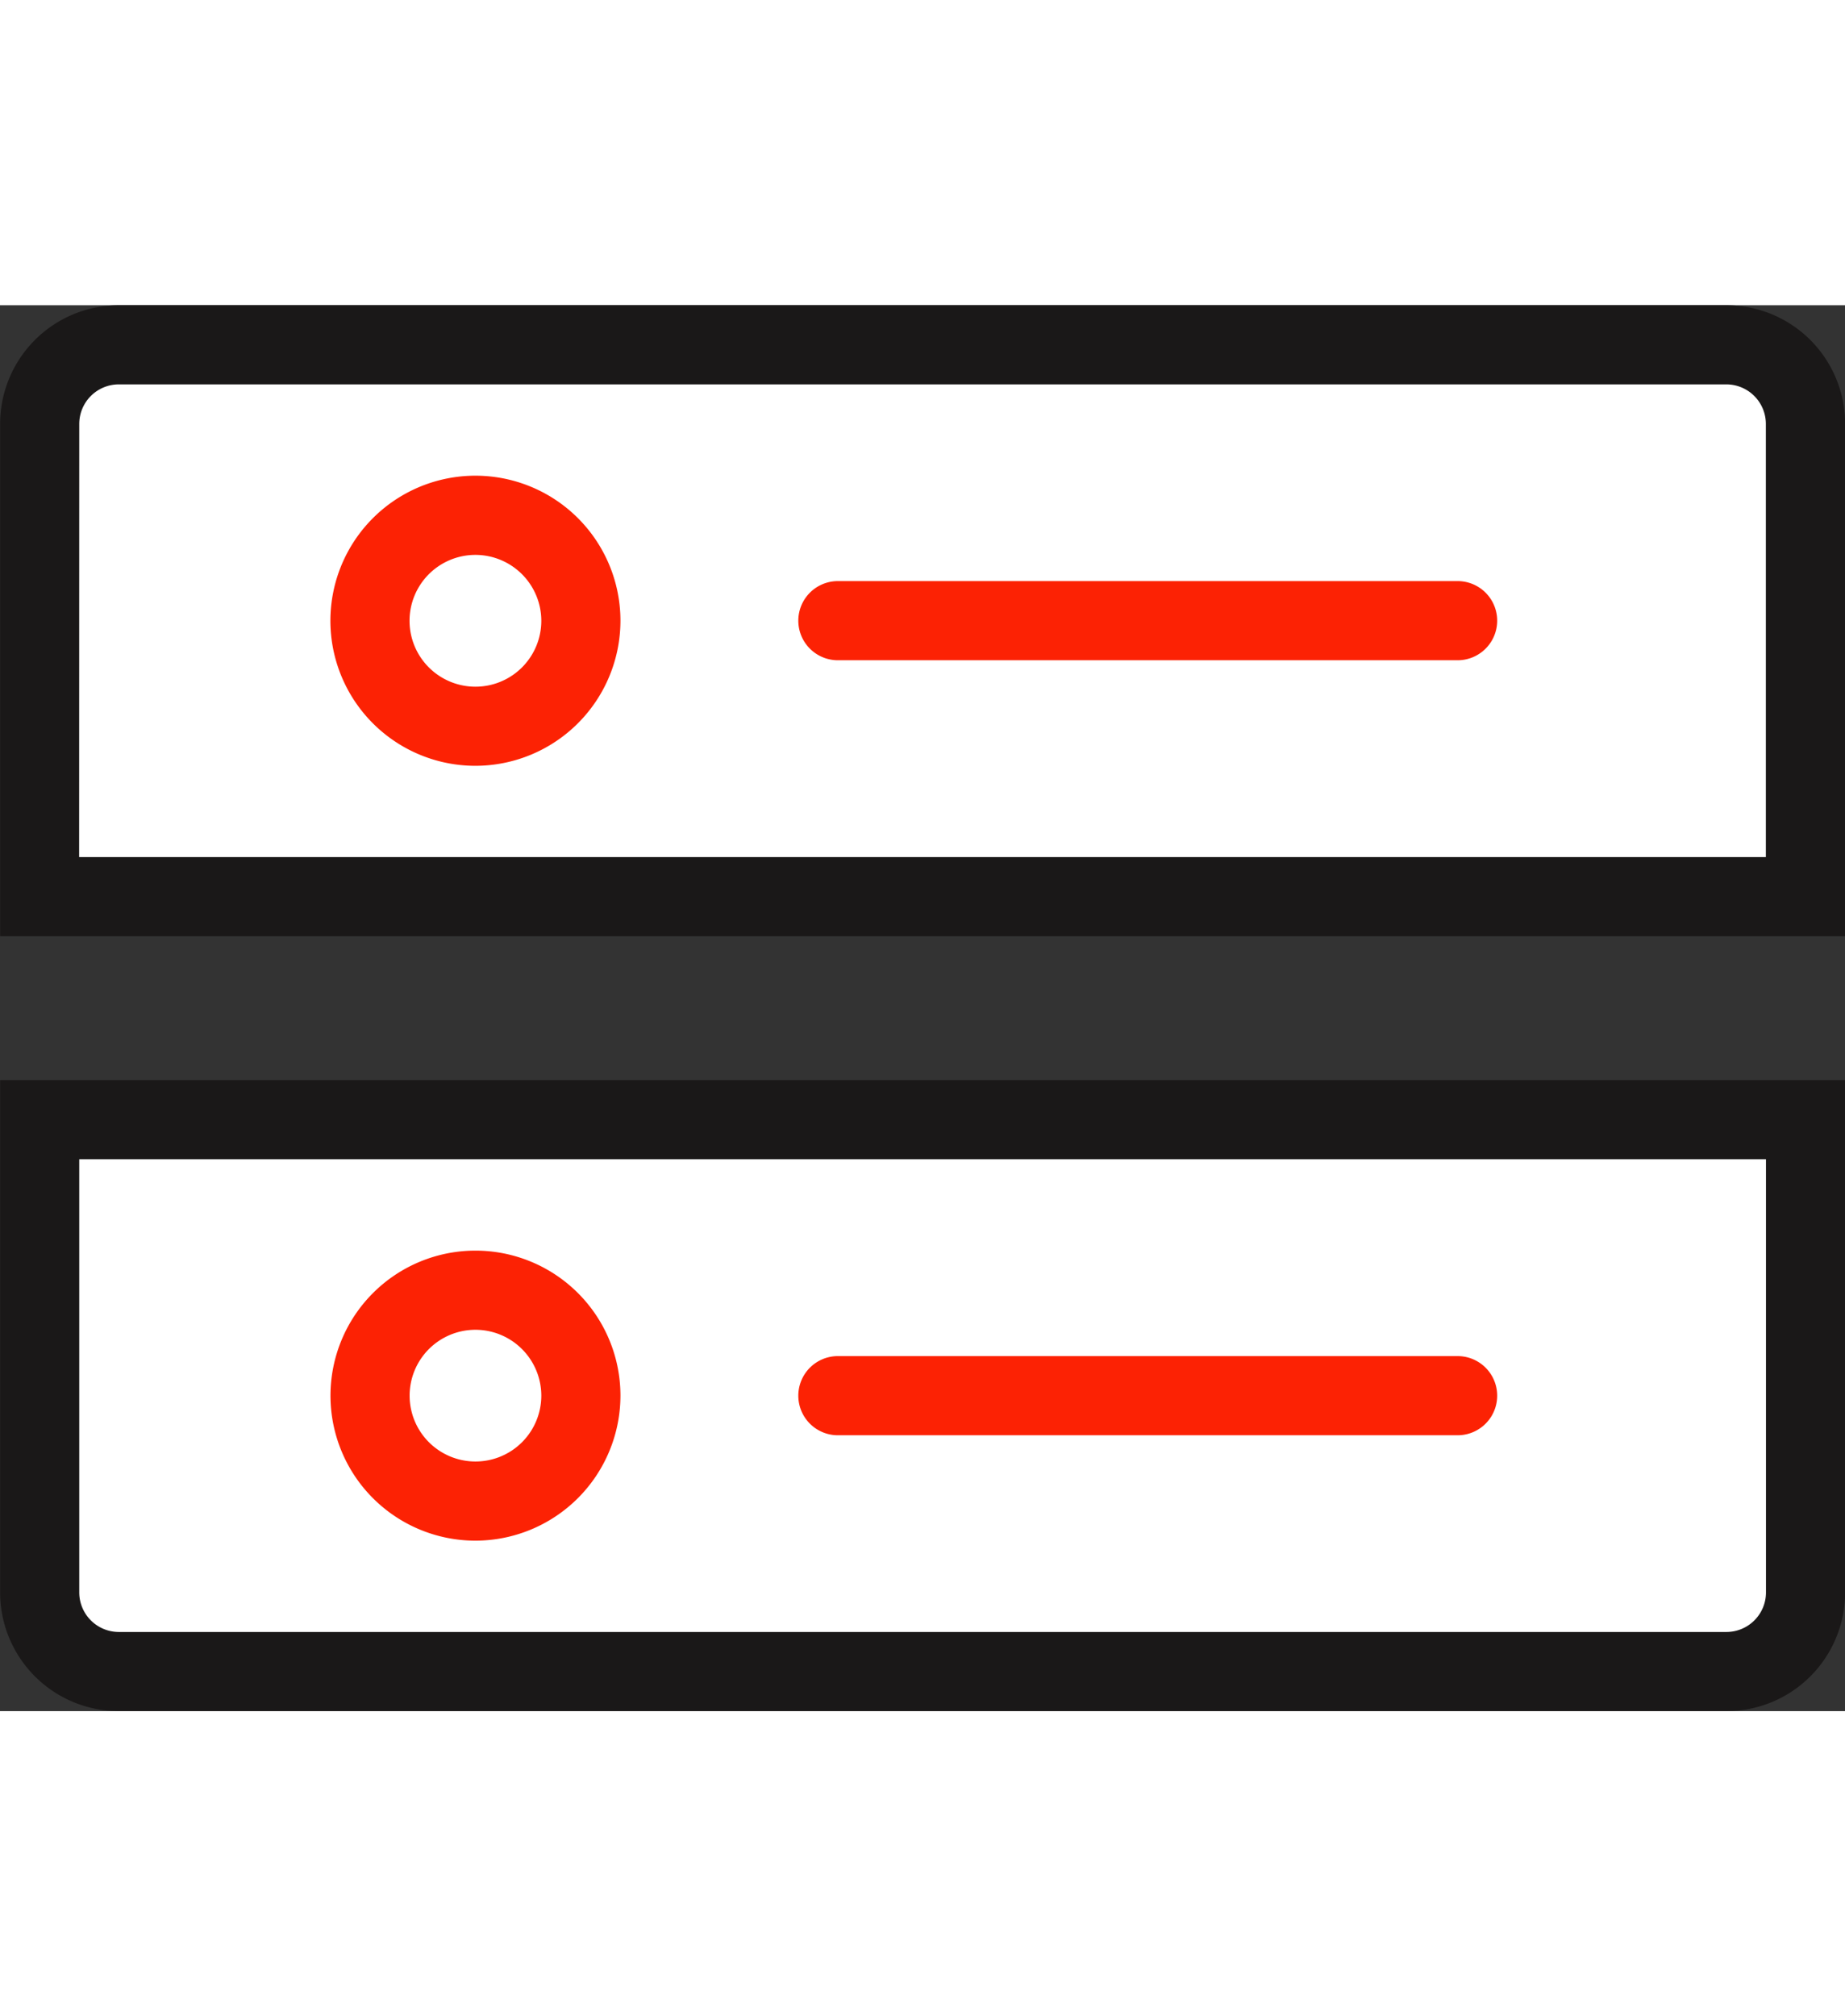
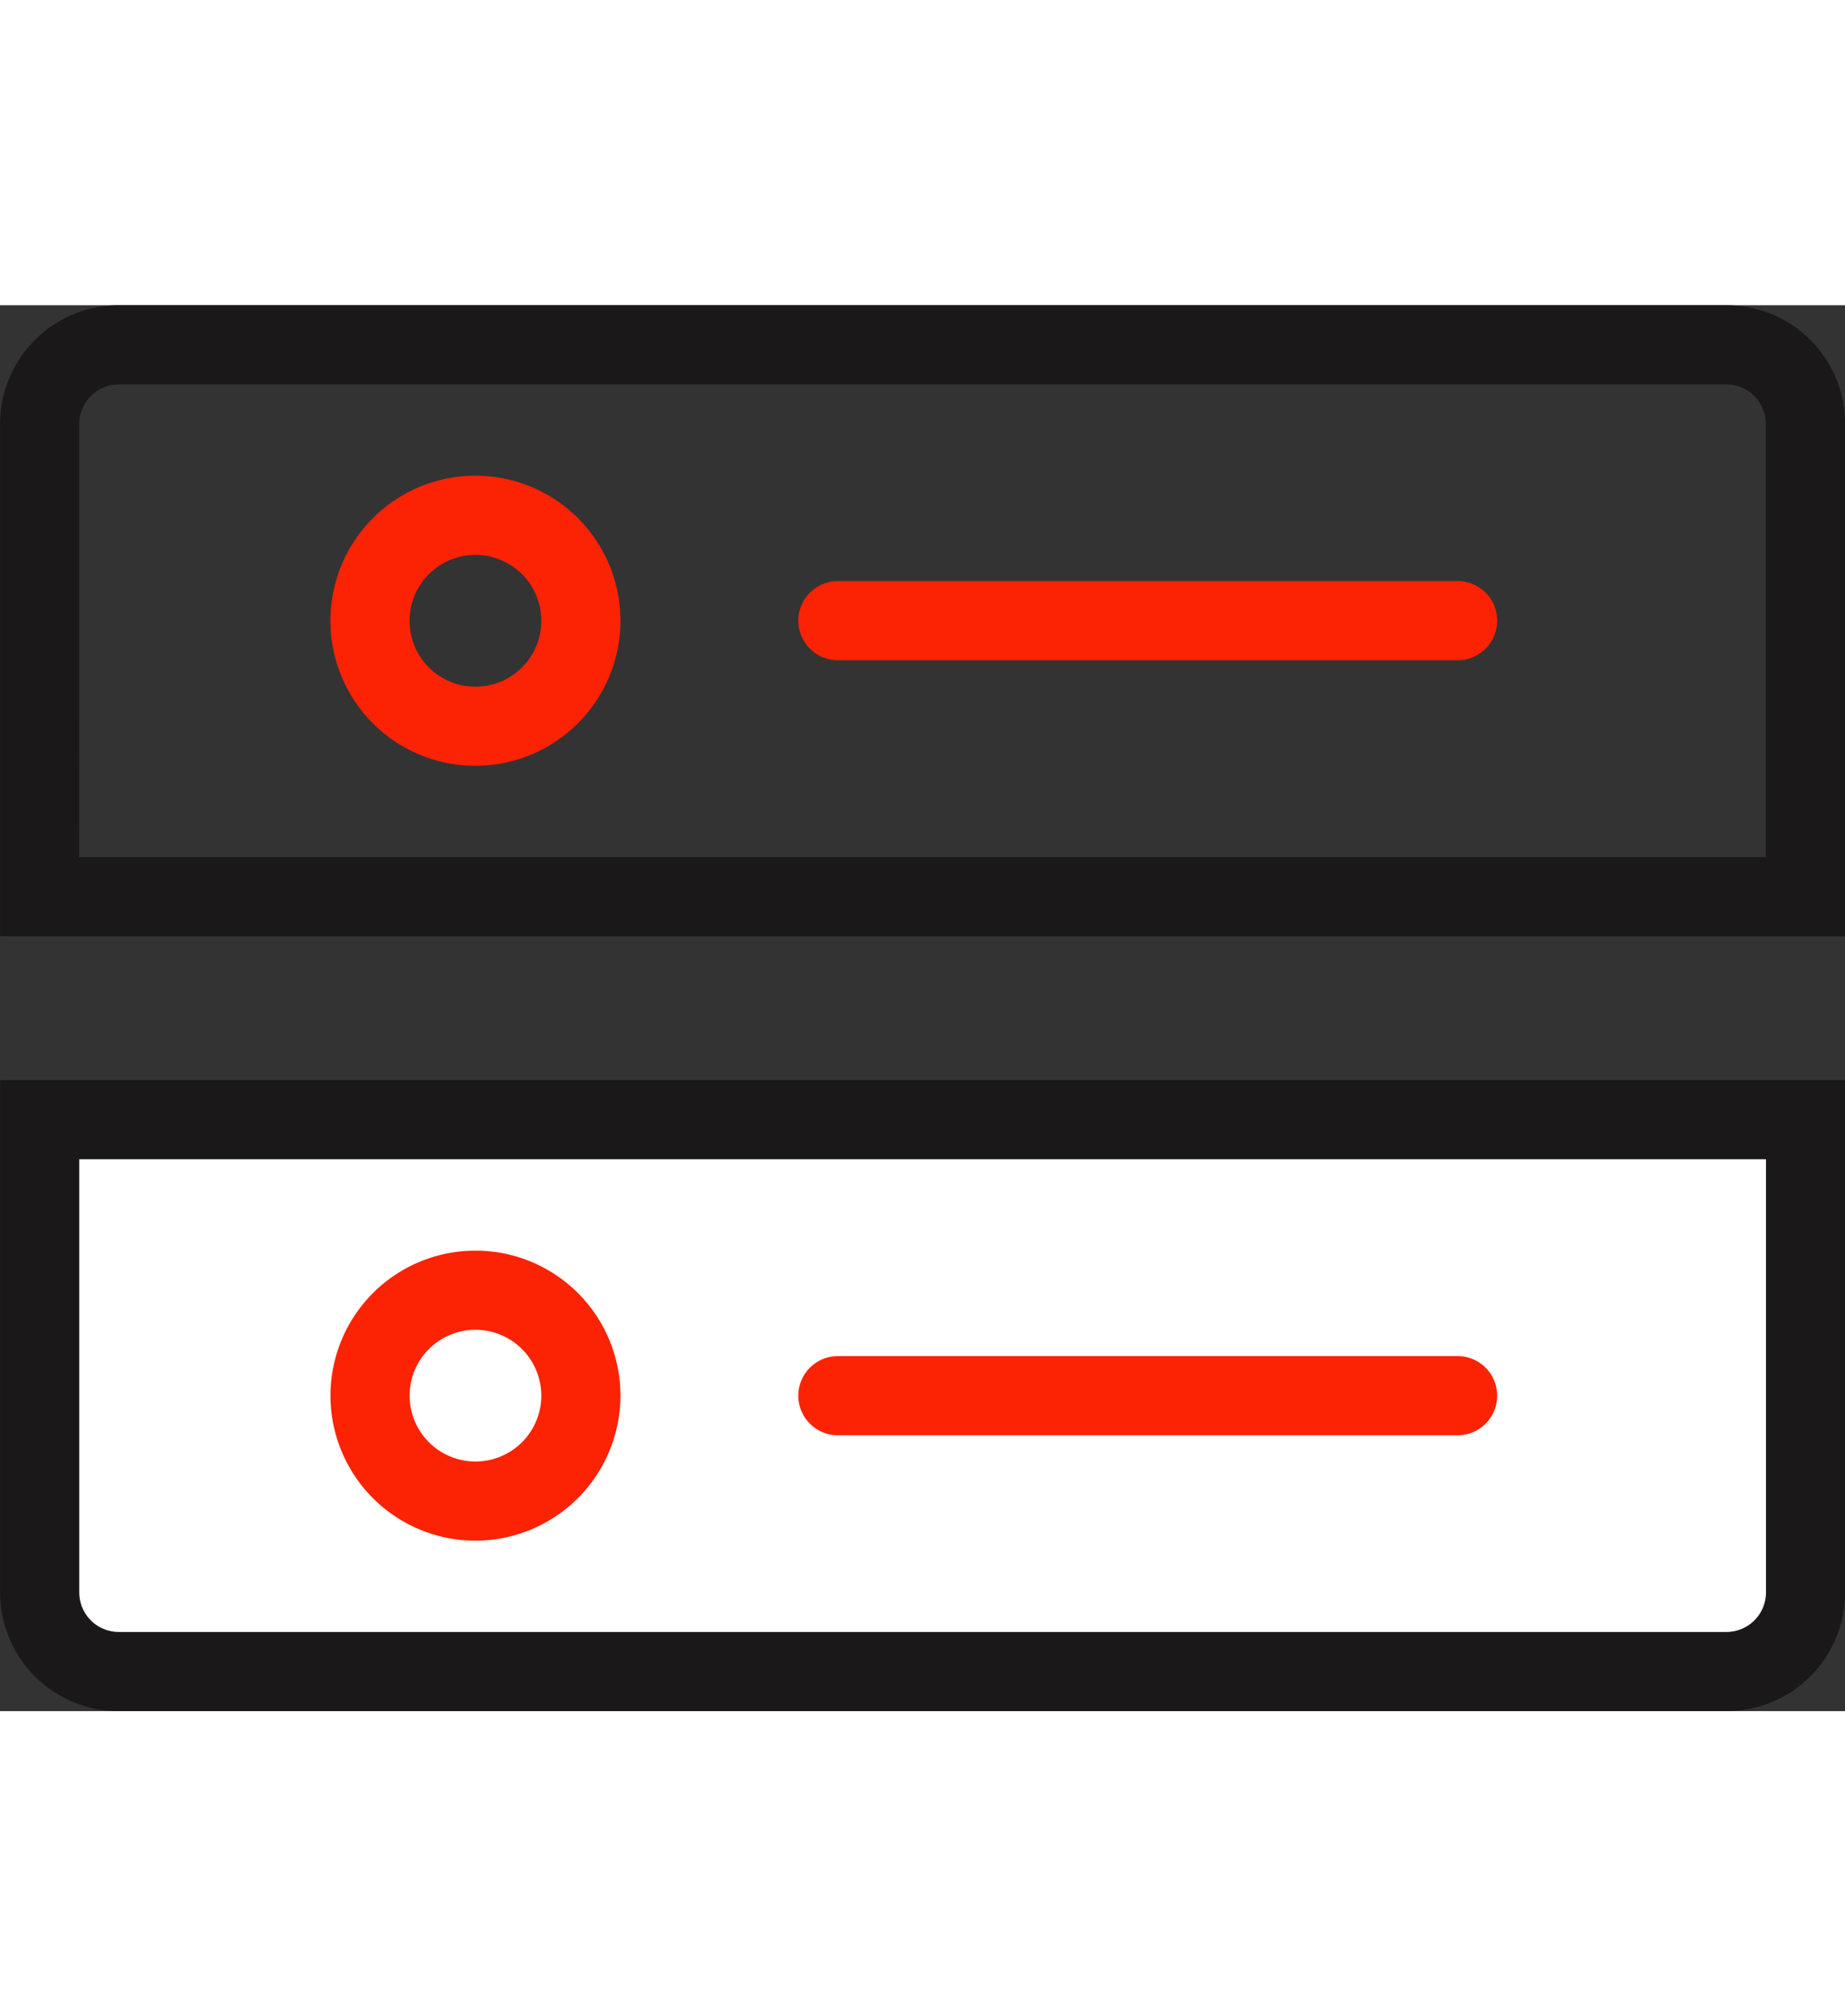
<svg xmlns="http://www.w3.org/2000/svg" width="54" height="59" viewBox="0 0 46.627 35.521">
  <rect x="0" y="0" width="46.627" height="35.521" fill="#333333" stroke="none" />
  <g id="Group_7333" data-name="Group 7333" transform="translate(-154.797 -385.63)">
    <g id="Rectangle_14429" data-name="Rectangle 14429">
-       <path id="Path_24748" data-name="Path 24748" d="M157.8,386.63h40.626a2,2,0,0,1,2,2v11.943H155.8V388.63A2,2,0,0,1,157.8,386.63Z" fill="#fff" />
      <path id="Path_24749" data-name="Path 24749" d="M201.424,401.573H154.8V388.63a3,3,0,0,1,3-3h40.627a3,3,0,0,1,3,3Zm-44.627-2h42.627V388.63a1,1,0,0,0-1-1H157.8a1,1,0,0,0-1,1Z" fill="#1a1818" />
    </g>
    <g id="Ellipse_58821" data-name="Ellipse 58821">
      <path id="Path_24750" data-name="Path 24750" d="M166.812,397.267a3.665,3.665,0,1,1,3.665-3.664A3.669,3.669,0,0,1,166.812,397.267Zm0-5.329a1.665,1.665,0,1,0,1.665,1.665A1.667,1.667,0,0,0,166.812,391.938Z" fill="#fc2204" />
    </g>
    <g id="Line_1228" data-name="Line 1228">
      <path id="Path_24751" data-name="Path 24751" d="M191.634,394.6H175.972a1,1,0,0,1,0-2h15.662a1,1,0,0,1,0,2Z" fill="#fc2204" />
    </g>
    <g id="Rectangle_14430" data-name="Rectangle 14430">
      <path id="Path_24752" data-name="Path 24752" d="M155.8,406.208h44.626v11.943a2,2,0,0,1-2,2H157.8a2,2,0,0,1-2-2V406.208Z" fill="#fff" />
      <path id="Path_24753" data-name="Path 24753" d="M198.424,421.151H157.8a3,3,0,0,1-3-3V405.208h46.627v12.943A3,3,0,0,1,198.424,421.151ZM156.8,407.208v10.943a1,1,0,0,0,1,1h40.627a1,1,0,0,0,1-1V407.208Z" fill="#1a1818" />
    </g>
    <g id="Ellipse_58822" data-name="Ellipse 58822">
      <path id="Path_24754" data-name="Path 24754" d="M166.812,416.844a3.664,3.664,0,1,1,3.665-3.664A3.669,3.669,0,0,1,166.812,416.844Zm0-5.328a1.664,1.664,0,1,0,1.665,1.664A1.666,1.666,0,0,0,166.812,411.516Z" fill="#fc2204" />
    </g>
    <g id="Line_1229" data-name="Line 1229">
      <path id="Path_24755" data-name="Path 24755" d="M191.634,414.181H175.972a1,1,0,0,1,0-2h15.662a1,1,0,0,1,0,2Z" fill="#fc2204" />
    </g>
  </g>
</svg>